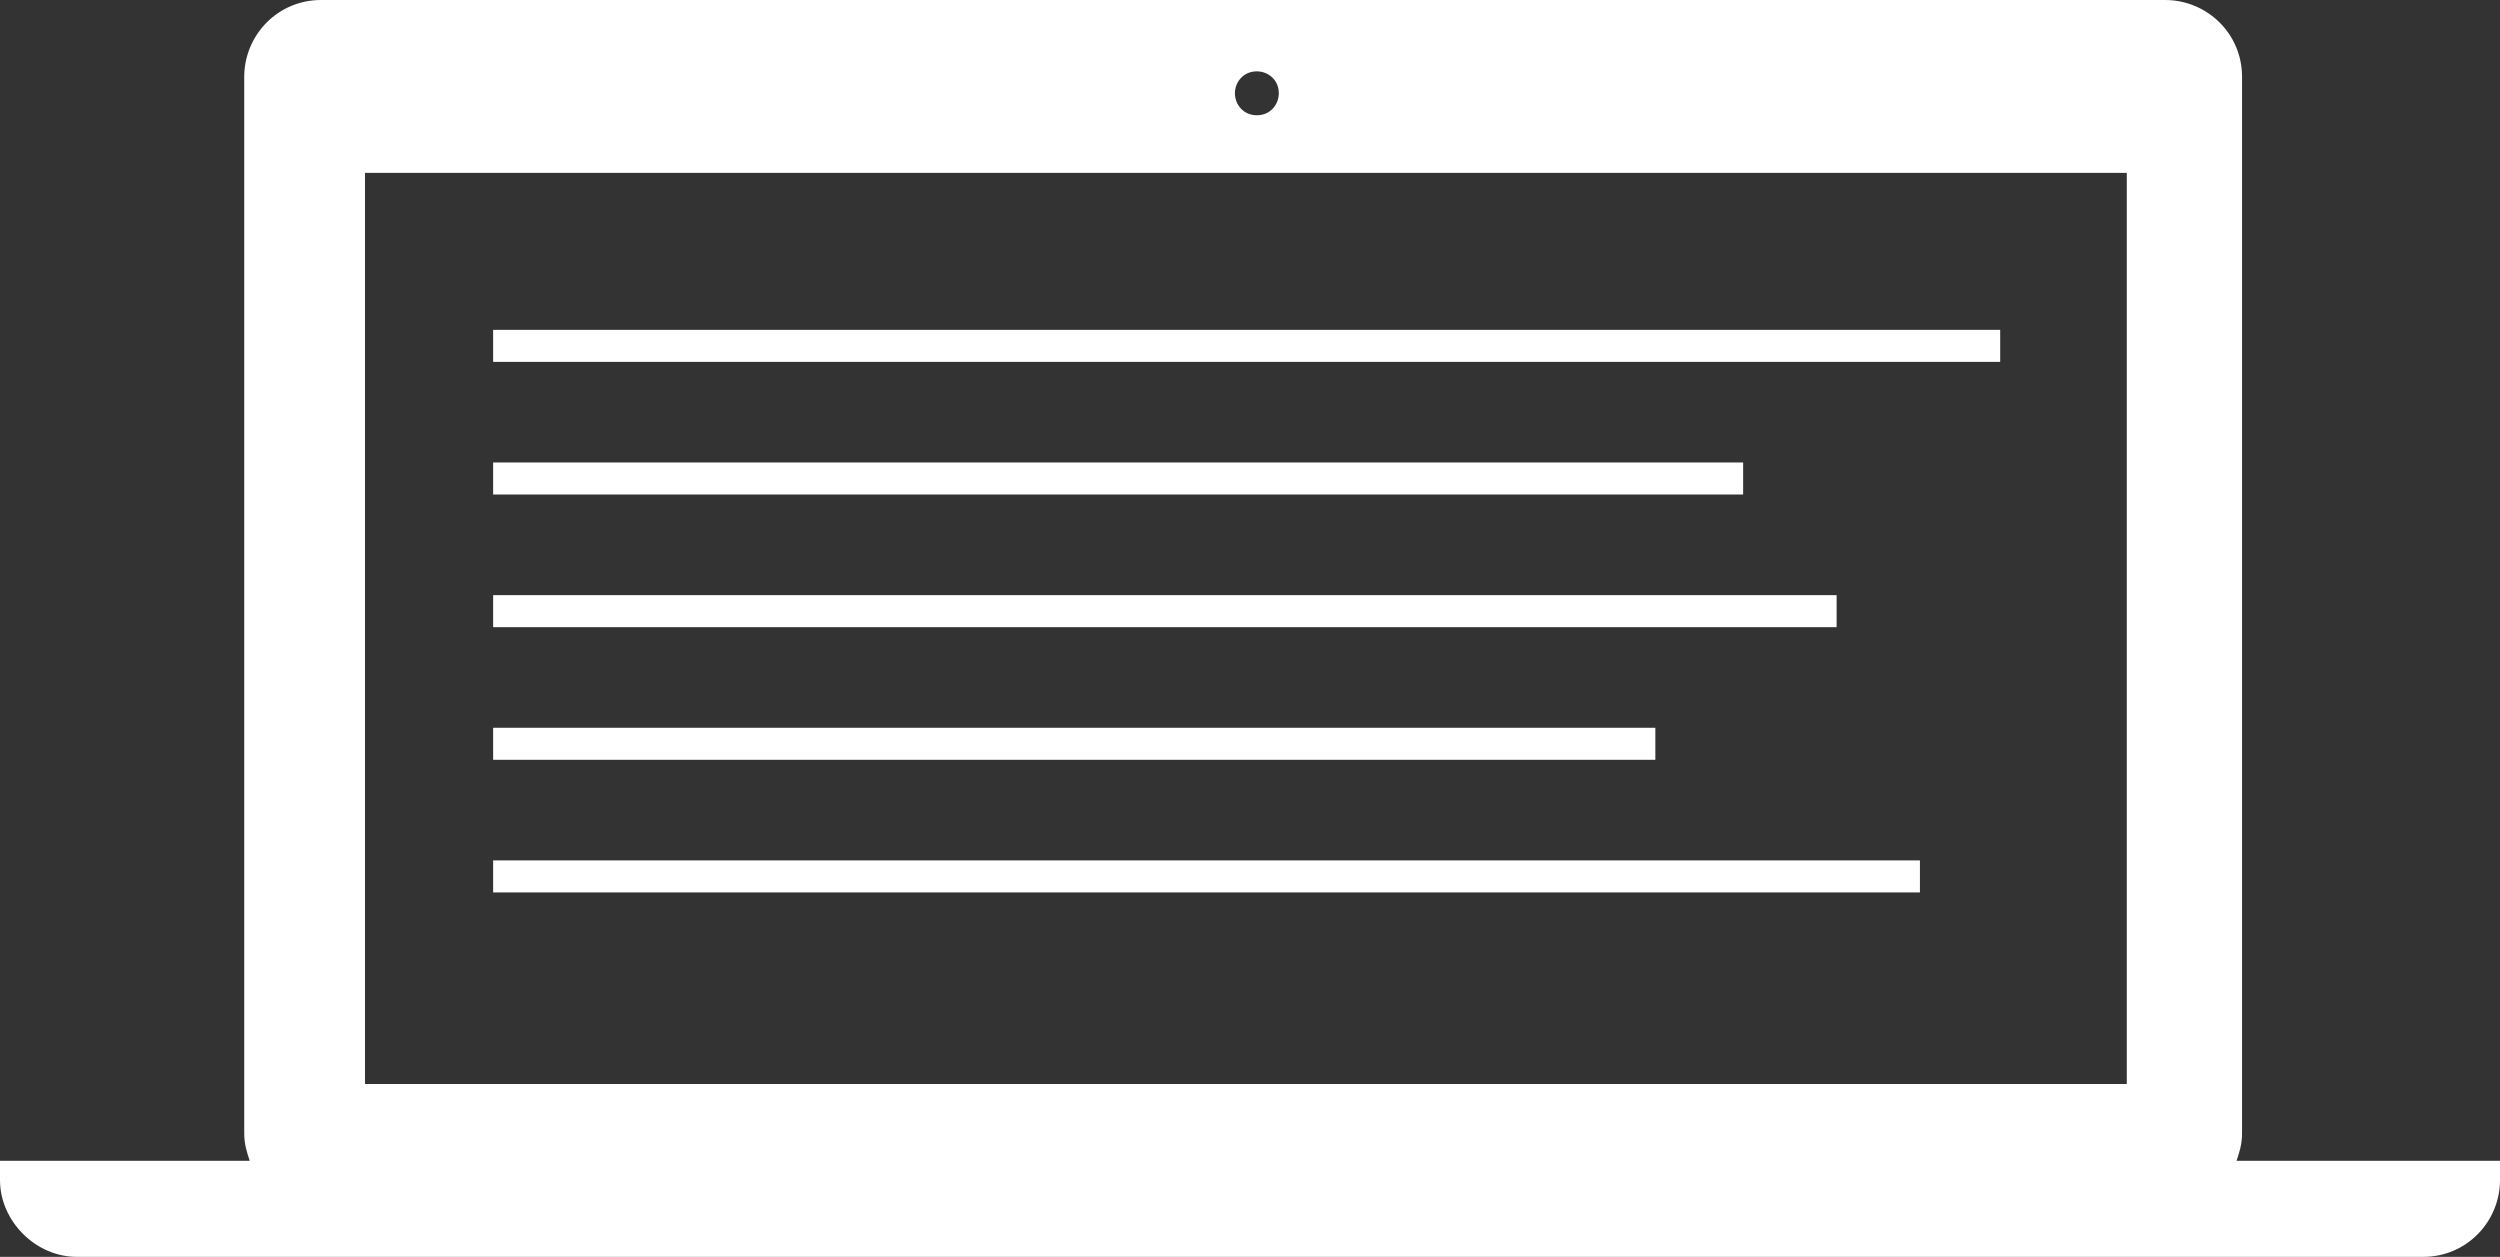
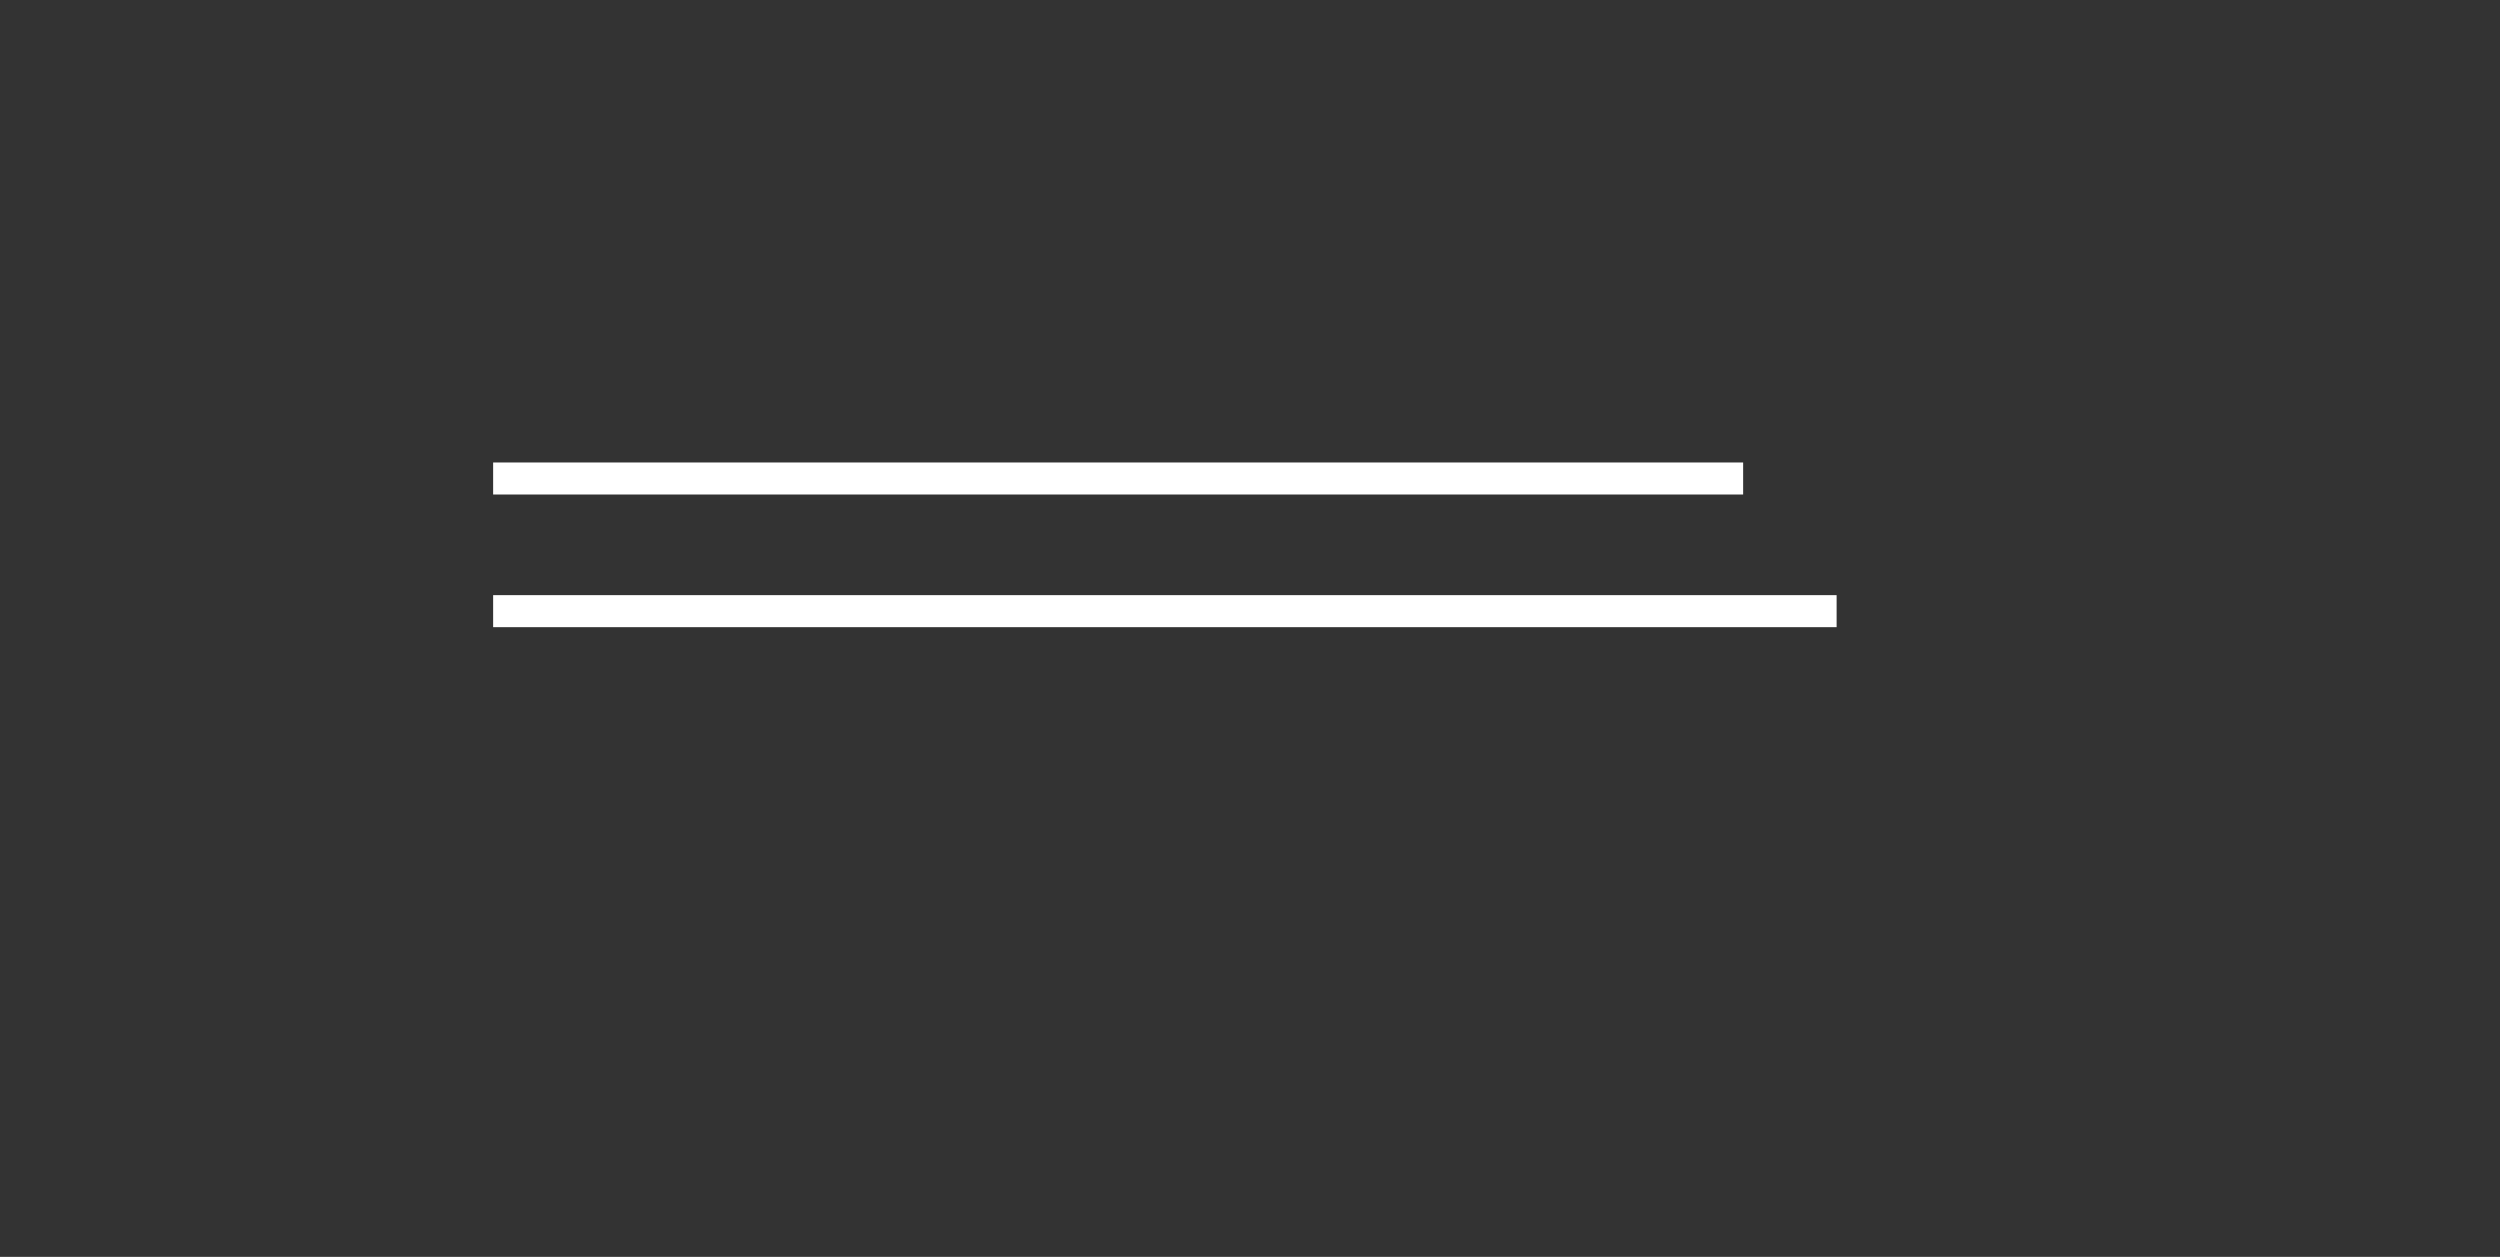
<svg xmlns="http://www.w3.org/2000/svg" version="1.1" x="0px" y="0px" width="91.1px" height="45.8px" viewBox="0 0 91.1 45.8" style="enable-background:new 0 0 91.1 45.8;" xml:space="preserve">
  <rect x="0" y="0" width="91.1" height="45.8" fill="#333333" stroke="none" />
  <style type="text/css">
	.st0{fill:#FFFFFF;}
</style>
  <defs>
</defs>
-   <path class="st0" d="M81.5,42.3c0.1-0.3,0.2-0.6,0.2-1V2.8c0-1.6-1.3-2.8-2.8-2.8H11.7c-1.6,0-2.8,1.3-2.8,2.8v38.5  c0,0.4,0.1,0.7,0.2,1H0V43c0,1.5,1.3,2.8,2.8,2.8h85.5c1.6,0,2.8-1.3,2.8-2.8v-0.7H81.5z M45.8,2.6c0.4,0,0.8,0.3,0.8,0.8  c0,0.4-0.3,0.8-0.8,0.8S45,3.8,45,3.4S45.3,2.6,45.8,2.6z M77.5,39.5H13.3V6.3h64.2V39.5z" />
-   <rect x="17.97" y="12.02" class="st0" width="54.917" height="1.167" />
  <rect x="17.97" y="16.853" class="st0" width="45.55" height="1.167" />
  <rect x="17.97" y="21.687" class="st0" width="48.956" height="1.167" />
-   <rect x="17.97" y="26.52" class="st0" width="42.351" height="1.167" />
-   <rect x="17.97" y="31.353" class="st0" width="51.992" height="1.167" />
</svg>